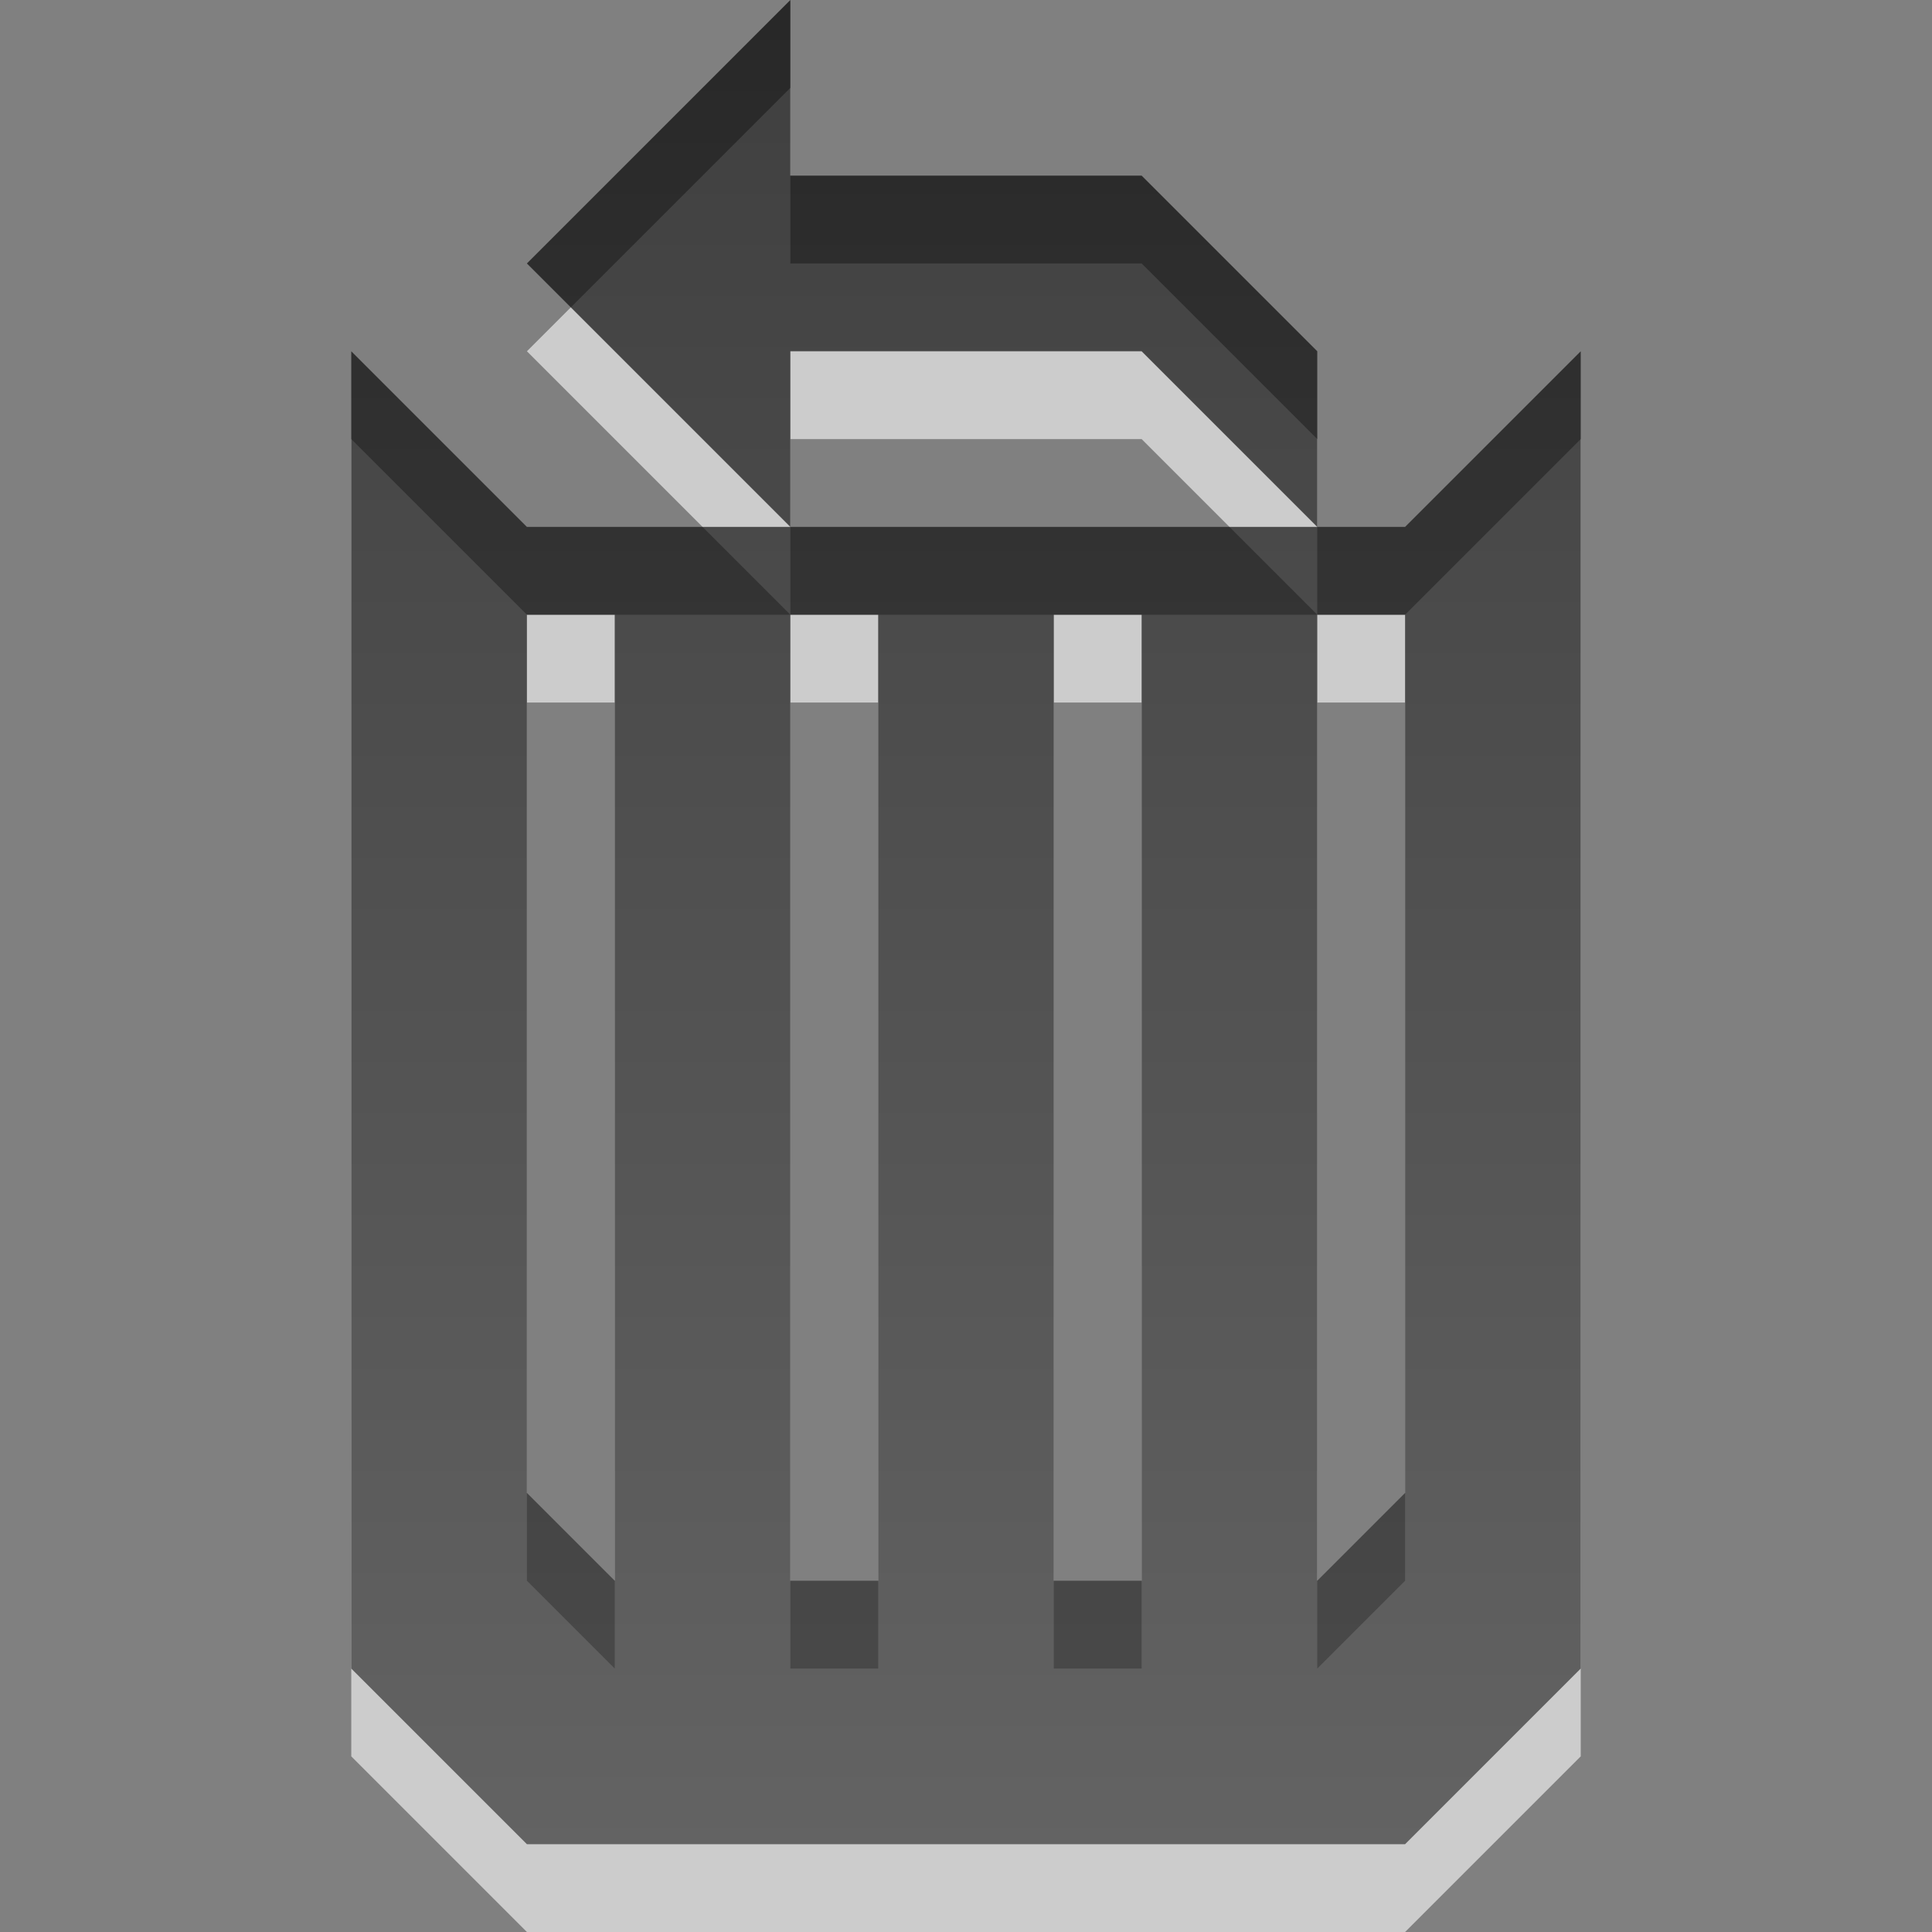
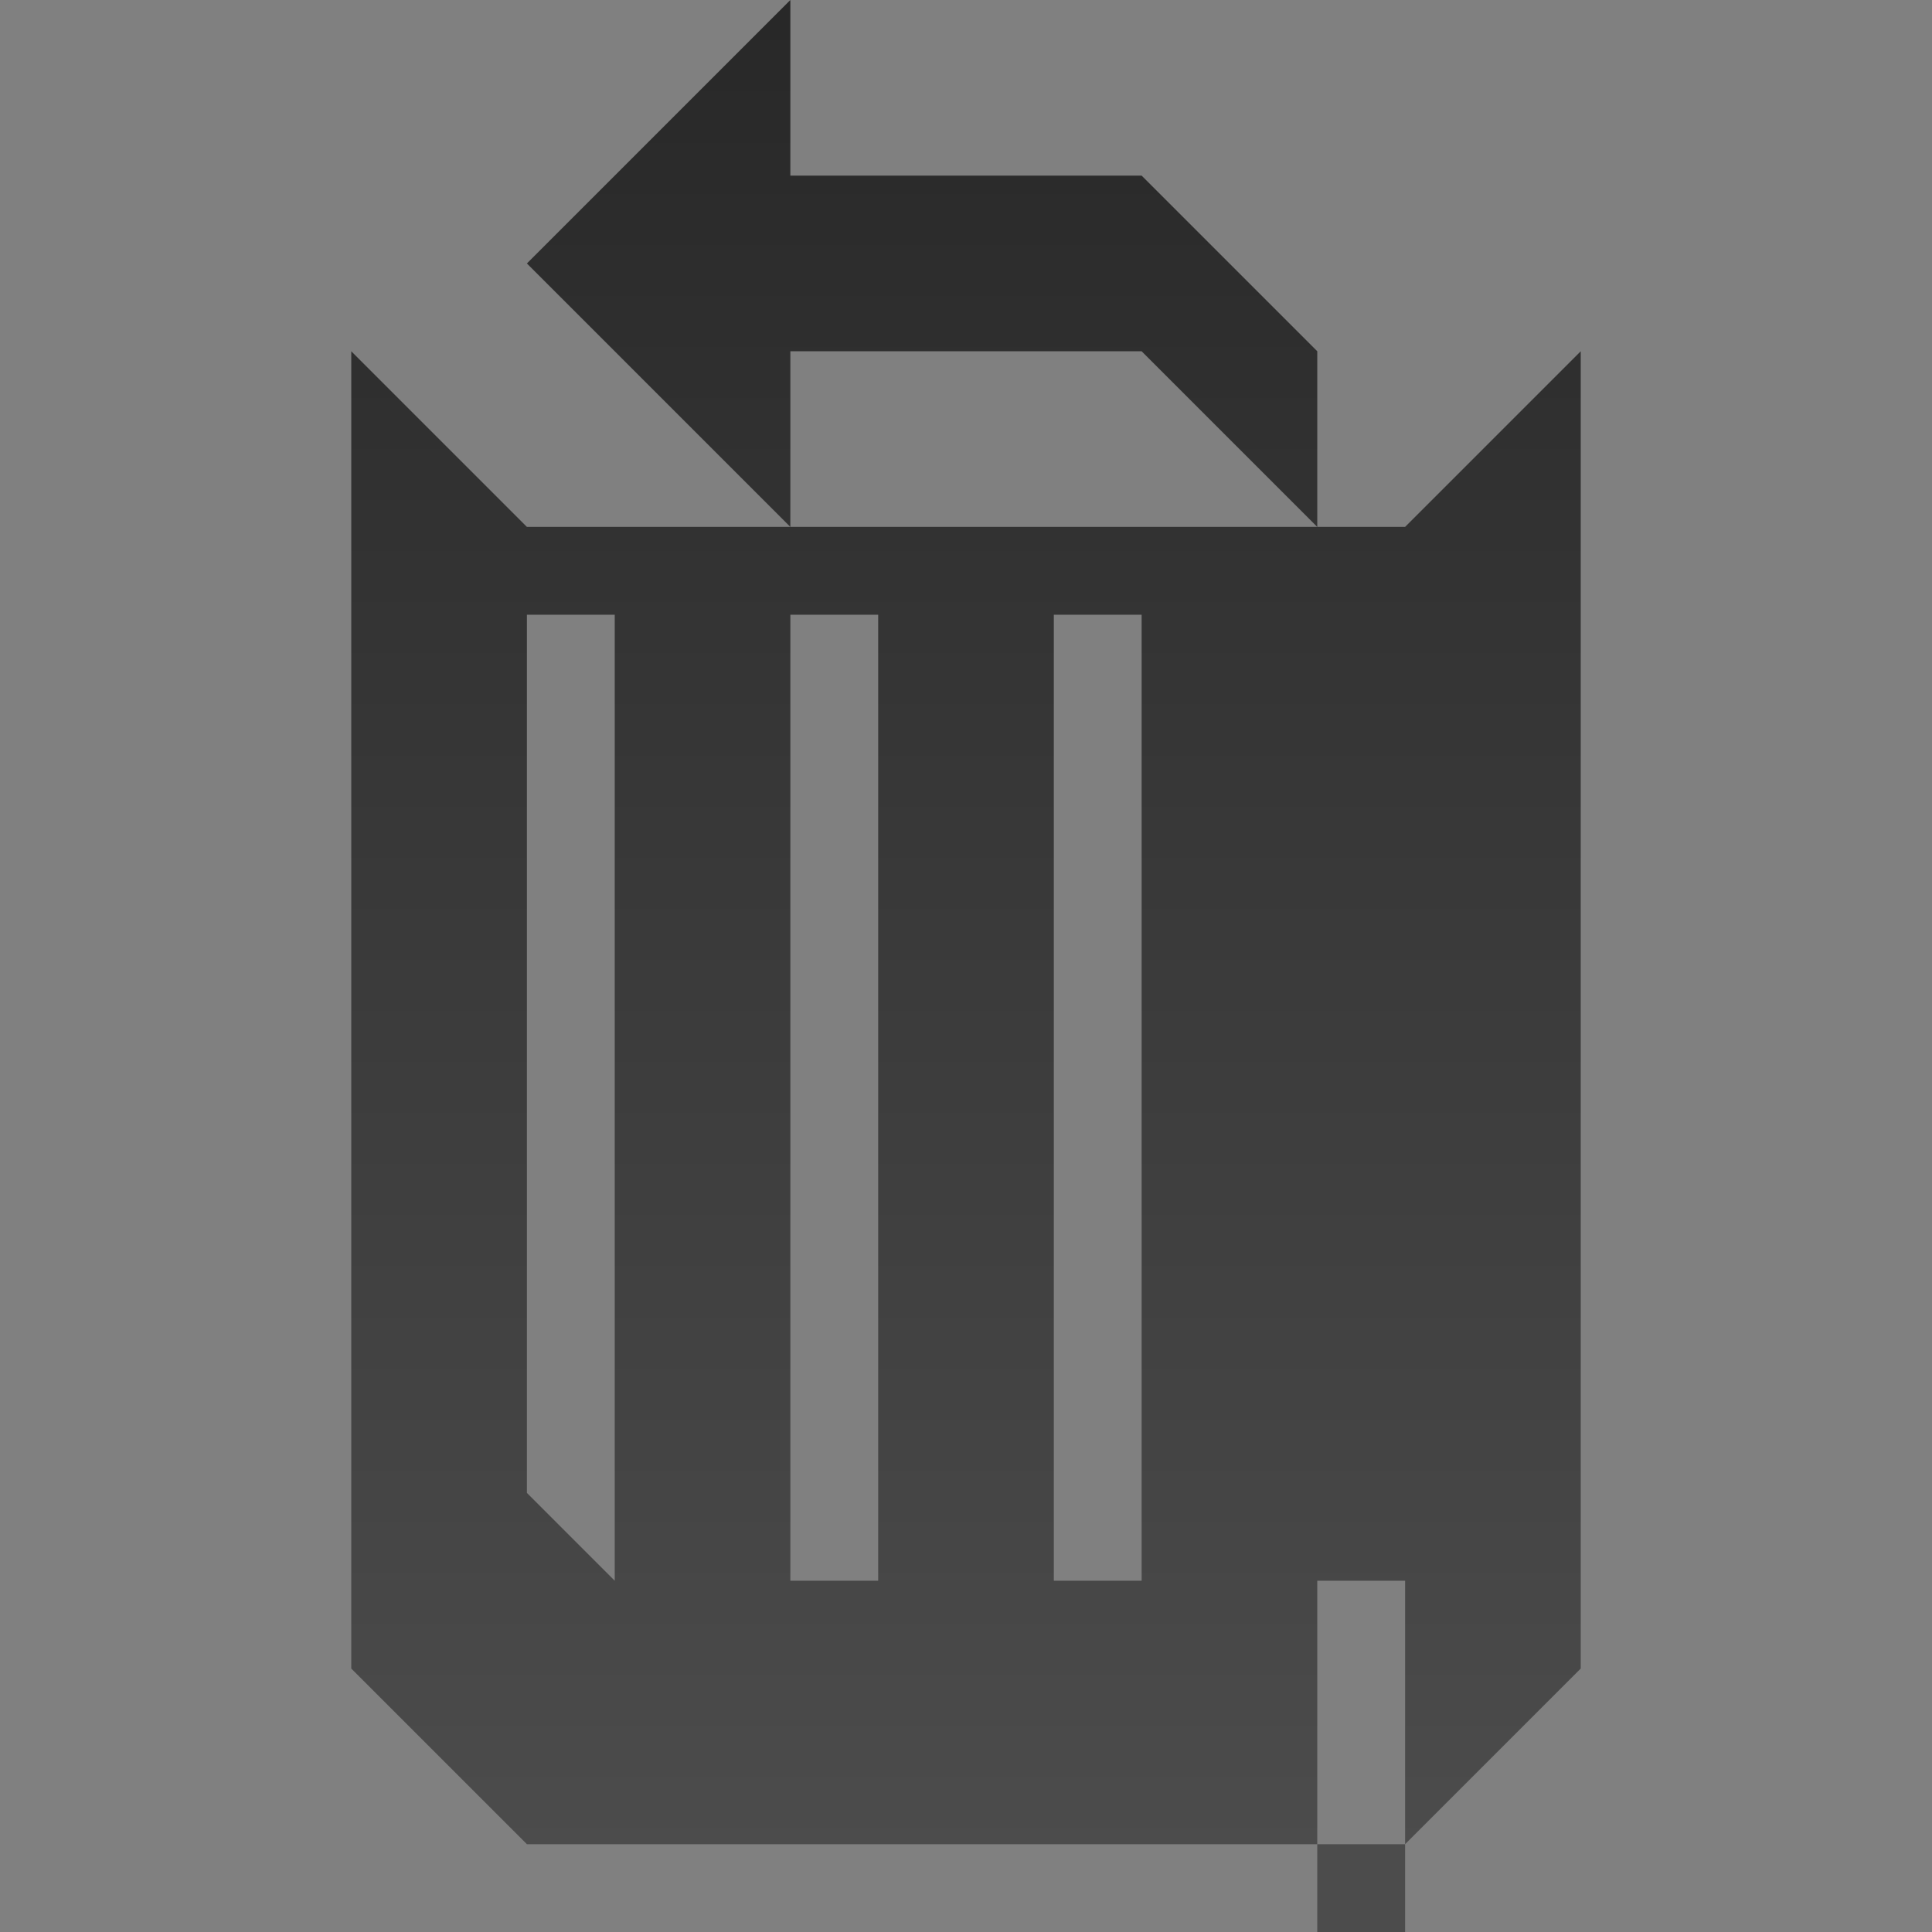
<svg xmlns="http://www.w3.org/2000/svg" xmlns:ns1="http://www.inkscape.org/namespaces/inkscape" xmlns:ns2="http://sodipodi.sourceforge.net/DTD/sodipodi-0.dtd" xmlns:xlink="http://www.w3.org/1999/xlink" width="22" height="22" id="svg3330" version="1.1" ns1:version="0.48.4 r9939" ns2:docname="gtk-undelete.svg">
  <rect width="100%" height="100%" fill="#808080" stroke="none" />
  <defs id="defs3332">
    <linearGradient y2="11.024" y1="3.007" x2="0" id="linearGradient1022-8-8-3-0-2-12-9" gradientUnits="userSpaceOnUse">
      <stop id="stop3001-0-9-4-1-4-0" offset="0" />
      <stop id="stop3003-5-6-6-1-51-7" stop-color="#363636" offset="1" />
    </linearGradient>
    <linearGradient ns1:collect="always" xlink:href="#linearGradient1022-8-8-3-0-2-12-9" id="linearGradient3032" gradientUnits="userSpaceOnUse" gradientTransform="matrix(1.629,0,0,1.476,-340.249,1015.284)" x1="215.611" y1="9.537" x2="215.611" y2="24.441" />
    <linearGradient y2="24.441" x2="215.611" y1="10.215" x1="215.611" gradientTransform="matrix(1.629,0,0,1.476,-340.249,1015.284)" gradientUnits="userSpaceOnUse" id="linearGradient3060" xlink:href="#linearGradient1022-8-8-3-0-2-12-9-3" ns1:collect="always" />
    <linearGradient gradientUnits="userSpaceOnUse" id="linearGradient1022-8-8-3-0-2-12-9-3" x2="0" y1="3.007" y2="11.024">
      <stop offset="0" id="stop3001-0-9-4-1-4-0-0" />
      <stop offset="1" stop-color="#363636" id="stop3003-5-6-6-1-51-7-4" />
    </linearGradient>
    <linearGradient y2="11.024" y1="3.007" x2="0" id="linearGradient1022-8-8-3-0-2-12-9-33" gradientUnits="userSpaceOnUse">
      <stop id="stop3001-0-9-4-1-4-0-2" offset="0" />
      <stop id="stop3003-5-6-6-1-51-7-0" stop-color="#363636" offset="1" />
    </linearGradient>
    <linearGradient y2="24.441" x2="215.611" y1="9.537" x1="215.611" gradientTransform="matrix(1.629,0,0,1.476,-344.249,1028.284)" gradientUnits="userSpaceOnUse" id="linearGradient3023" xlink:href="#linearGradient1022-8-8-3-0-2-12-9-33" ns1:collect="always" />
  </defs>
  <ns2:namedview id="base" pagecolor="#ffffff" bordercolor="#666666" borderopacity="1.0" ns1:pageopacity="0.0" ns1:pageshadow="2" ns1:zoom="22.627417" ns1:cx="16.940172" ns1:cy="10.857612" ns1:document-units="px" ns1:current-layer="capa1" showgrid="true" ns1:showpageshadow="false" ns1:window-width="1280" ns1:window-height="976" ns1:window-x="0" ns1:window-y="24" ns1:window-maximized="1" ns1:snap-page="false" ns1:snap-center="true" ns1:snap-object-midpoints="false" ns1:snap-to-guides="false" ns1:snap-midpoints="true">
    <ns1:grid type="xygrid" id="grid2990" empspacing="5" visible="true" enabled="true" snapvisiblegridlinesonly="true" />
  </ns2:namedview>
  <g ns1:label="Capa 1" ns1:groupmode="layer" id="capa1" transform="translate(0,-1030.362)">
-     <path style="opacity:0.6;color:black;fill:white;fill-opacity:1;fill-rule:nonzero;stroke:none;stroke-width:1;marker:none;visibility:visible;display:inline;overflow:visible;enable-background:accumulate" d="m 9,1031.362 -3,3 3,3 0,-2 4,0 2,2 0,-2 -2,-2 -4,0 z m -5,4 0,15 2,2 10,0 2,-2 0,-15 -2,2 -10,0 z m 2,3 1,0 0,11 -1,-1 z m 3,0 1,0 0,11 -1,0 z m 3,0 1,0 0,11 -1,0 z m 3,0 1,0 0,10 -1,1 z" id="path2998-5" ns1:connector-curvature="0" ns2:nodetypes="ccccccccccccccccccccccccccccccccccccccc" />
-     <path style="opacity:0.7;color:black;fill:url(#linearGradient3032);fill-opacity:1;fill-rule:nonzero;stroke:none;stroke-width:1;marker:none;visibility:visible;display:inline;overflow:visible;enable-background:accumulate" d="m 9,1030.362 -3,3 3,3 0,-2 4,0 2,2 0,-2 -2,-2 -4,0 z m -5,4 0,15 2,2 10,0 2,-2 0,-15 -2,2 -10,0 z m 2,3 1,0 0,11 -1,-1 z m 3,0 1,0 0,11 -1,0 z m 3,0 1,0 0,11 -1,0 z m 3,0 1,0 0,10 -1,1 z" id="path2998" ns1:connector-curvature="0" ns2:nodetypes="ccccccccccccccccccccccccccccccccccccccc" />
+     <path style="opacity:0.7;color:black;fill:url(#linearGradient3032);fill-opacity:1;fill-rule:nonzero;stroke:none;stroke-width:1;marker:none;visibility:visible;display:inline;overflow:visible;enable-background:accumulate" d="m 9,1030.362 -3,3 3,3 0,-2 4,0 2,2 0,-2 -2,-2 -4,0 z m -5,4 0,15 2,2 10,0 2,-2 0,-15 -2,2 -10,0 z m 2,3 1,0 0,11 -1,-1 z m 3,0 1,0 0,11 -1,0 z m 3,0 1,0 0,11 -1,0 m 3,0 1,0 0,10 -1,1 z" id="path2998" ns1:connector-curvature="0" ns2:nodetypes="ccccccccccccccccccccccccccccccccccccccc" />
  </g>
</svg>